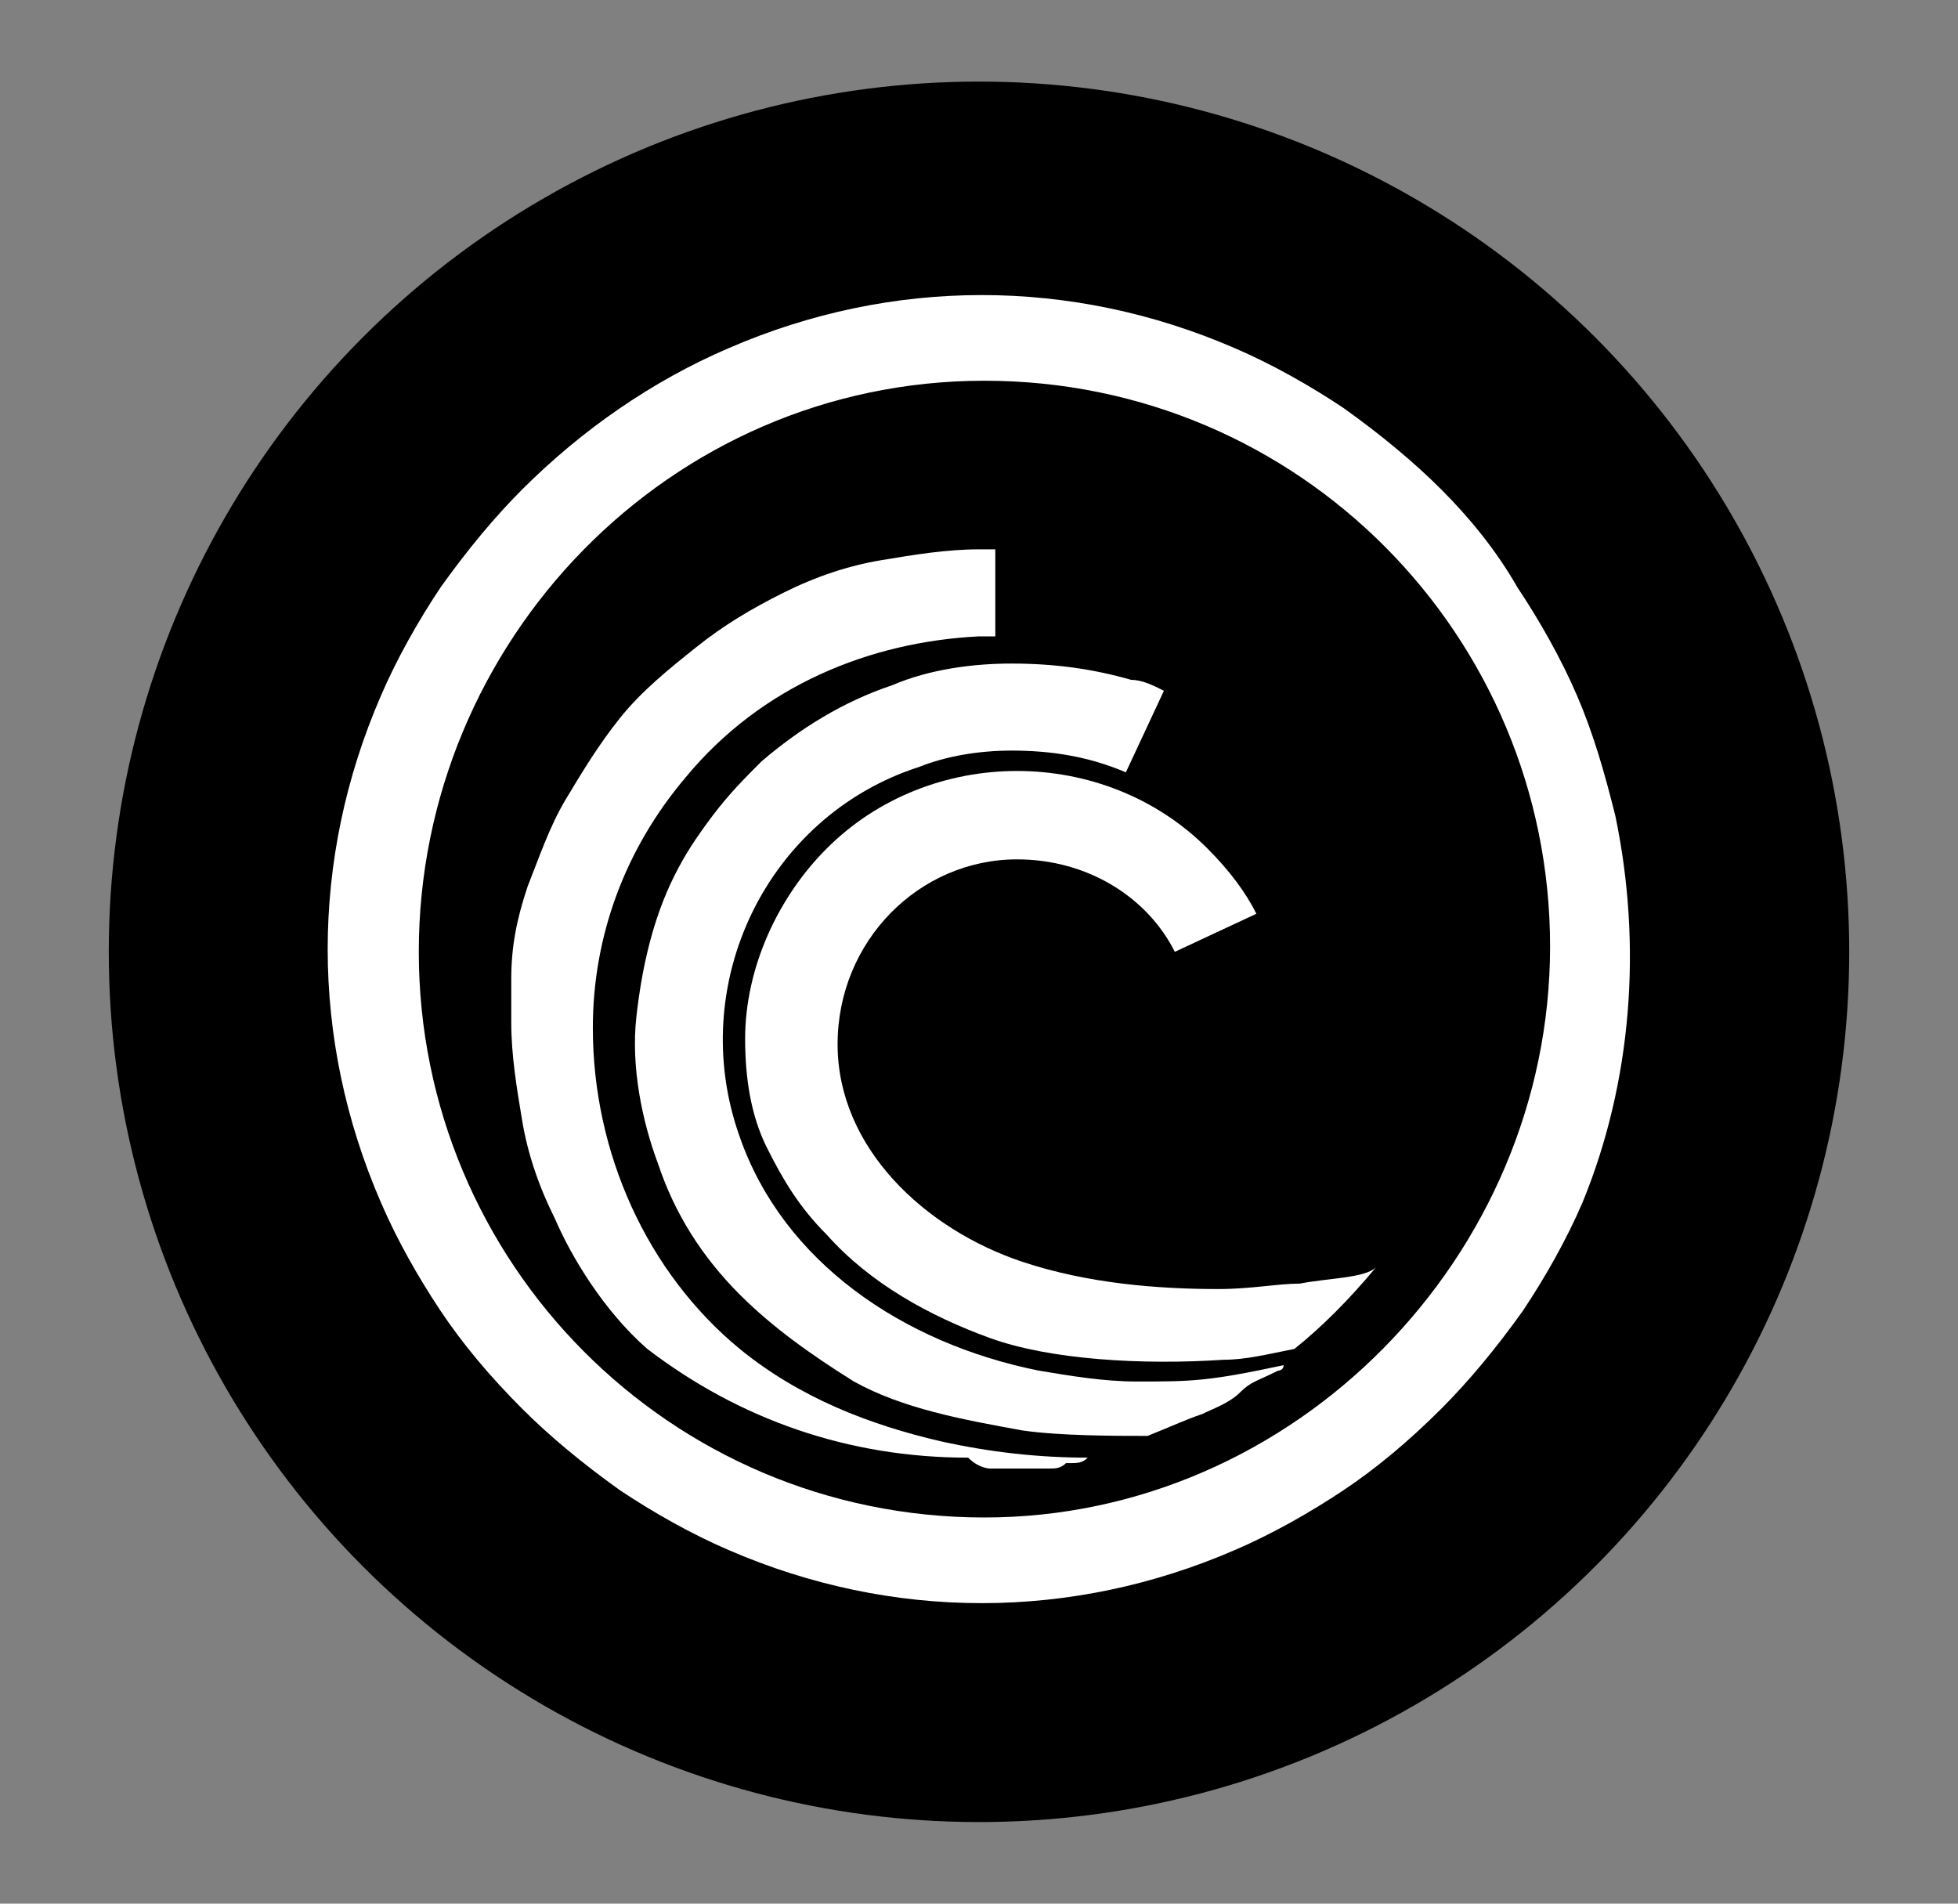
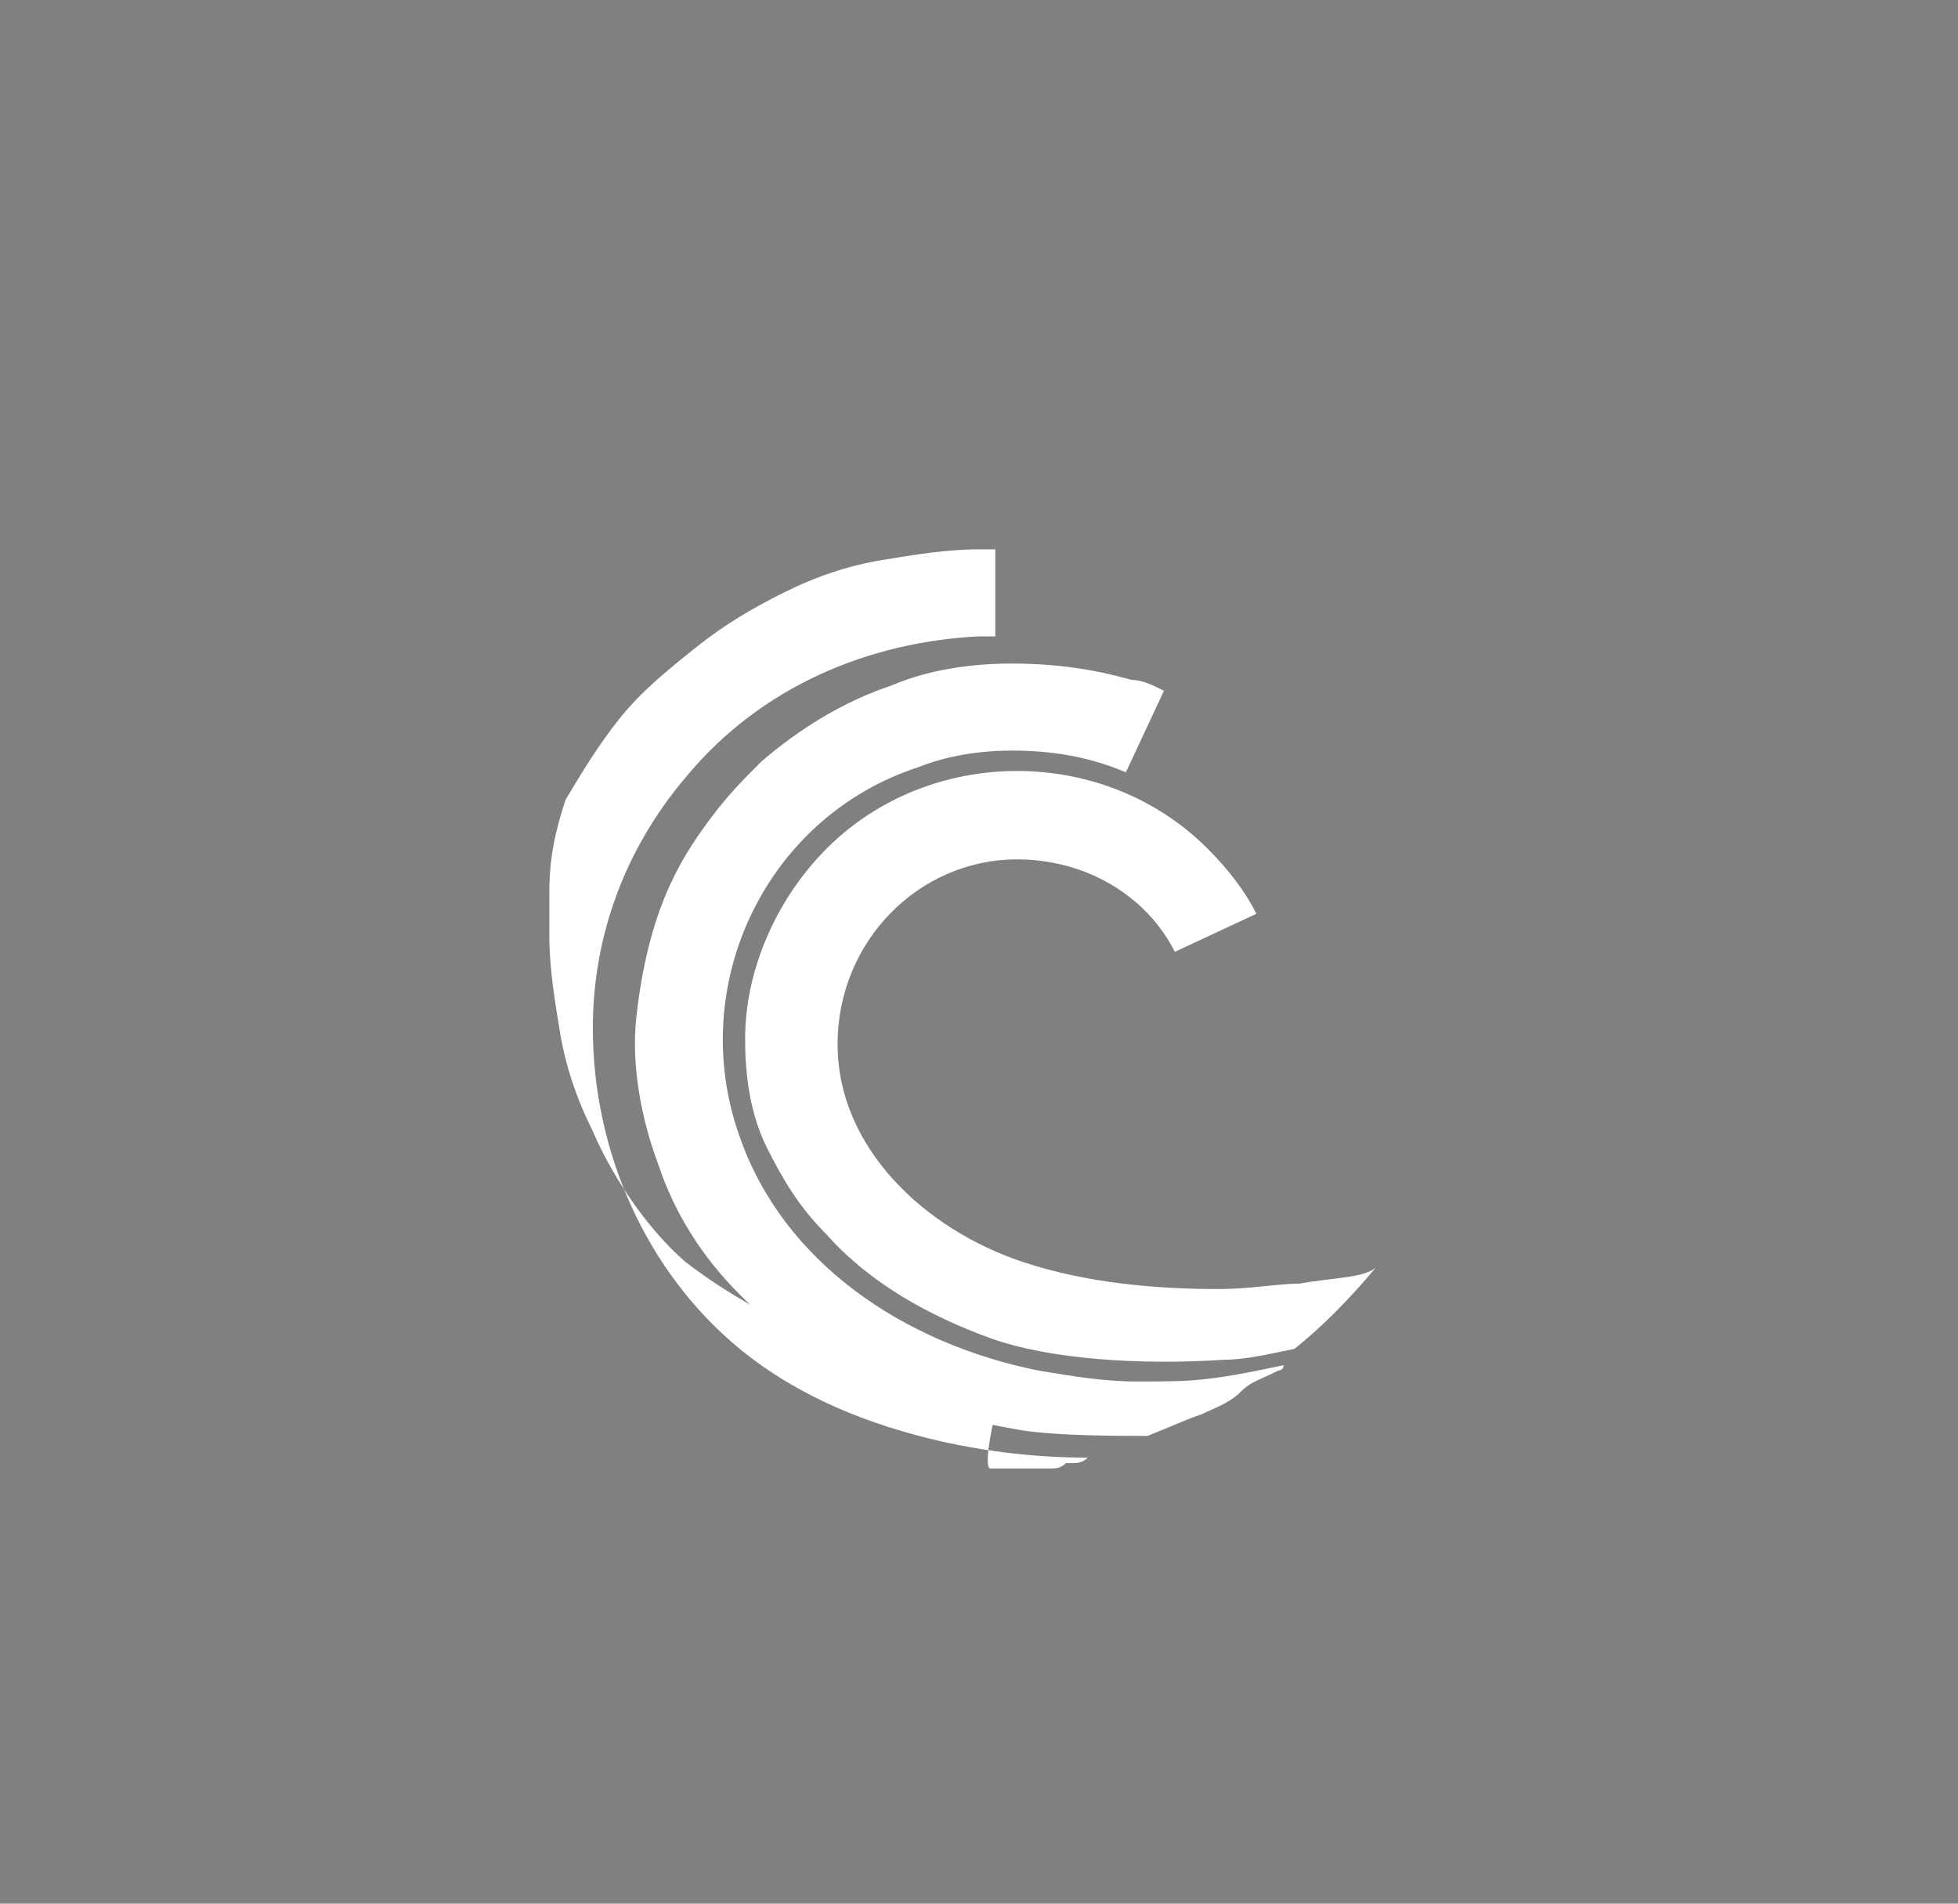
<svg xmlns="http://www.w3.org/2000/svg" version="1.1" id="Layer_1" x="0px" y="0px" viewBox="0 0 36 35" style="enable-background:new 0 0 36 35;" xml:space="preserve">
  <rect x="0" y="0" width="36" height="35" fill="#808080" stroke="none" />
  <style type="text/css">
	.st0{fill:#FFFFFF;}
</style>
  <desc>Created with Sketch.</desc>
  <g>
-     <circle cx="18" cy="17.5" r="16" />
    <g>
-       <path class="st0" d="M29.7,15c-0.2-0.8-0.4-1.5-0.7-2.2c-0.3-0.7-0.7-1.4-1.1-2C27.5,10.1,27,9.5,26.5,9c-0.5-0.5-1.1-1-1.8-1.5    c-0.6-0.4-1.3-0.8-2-1.1c-3-1.3-6.3-1.3-9.3,0C12,7,10.7,7.9,9.6,9c-0.5,0.5-1,1.1-1.5,1.8c-0.4,0.6-0.8,1.3-1.1,2    c-1.3,3-1.3,6.3,0,9.3c0.3,0.7,0.7,1.4,1.1,2c0.4,0.6,0.9,1.2,1.5,1.8c0.5,0.5,1.1,1,1.8,1.5c0.6,0.4,1.3,0.8,2,1.1    c3,1.3,6.3,1.3,9.3,0c0.7-0.3,1.4-0.7,2-1.1c0.6-0.4,1.2-0.9,1.8-1.5c0.5-0.5,1-1.1,1.5-1.8c0.4-0.6,0.8-1.3,1.1-2    C30,19.9,30.2,17.4,29.7,15z M18.1,27.9c-5.8,0-10.4-4.7-10.4-10.4S12.3,7,18.1,7c5.8,0,10.4,4.7,10.4,10.4S23.8,27.9,18.1,27.9z" />
-       <path class="st0" d="M18.2,27h0.3c0,0,0.1,0,0.1,0h0c0,0,0.1,0,0.1,0h0c0,0,0.1,0,0.1,0h0c0,0,0.1,0,0.1,0h0c0,0,0.1,0,0.1,0    s0.1,0,0.1,0h0c0,0,0.1,0,0.1,0h0c0,0,0.1,0,0.1,0c0.1,0,0.2,0,0.3-0.1h0c0,0,0.1,0,0.1,0h0c0.1,0,0.2,0,0.3-0.1    c-0.9,0-1.8-0.1-2.7-0.3c-1.3-0.3-2.6-0.8-3.7-1.7c-1.7-1.4-2.7-3.6-2.7-5.9c0-1.7,0.6-3.3,1.7-4.6c1.4-1.7,3.4-2.5,5.4-2.6h0.3    v-1.6h-0.3c-0.6,0-1.2,0.1-1.8,0.2c-0.6,0.1-1.2,0.3-1.8,0.6c-0.6,0.3-1.1,0.6-1.6,1c-0.5,0.4-1,0.8-1.4,1.3c-0.4,0.5-0.7,1-1,1.5    c-0.3,0.5-0.5,1.1-0.7,1.6c-0.2,0.6-0.3,1.1-0.3,1.7l0,0.5v0.3c0,0.6,0.1,1.2,0.2,1.8c0.1,0.6,0.3,1.2,0.6,1.8    c0.3,0.7,0.9,1.7,1.7,2.4c1.7,1.3,3.7,2,5.9,2C18,27,18.2,27,18.2,27z" />
+       <path class="st0" d="M18.2,27h0.3c0,0,0.1,0,0.1,0h0c0,0,0.1,0,0.1,0h0c0,0,0.1,0,0.1,0h0c0,0,0.1,0,0.1,0h0c0,0,0.1,0,0.1,0    s0.1,0,0.1,0h0c0,0,0.1,0,0.1,0h0c0,0,0.1,0,0.1,0c0.1,0,0.2,0,0.3-0.1h0c0,0,0.1,0,0.1,0h0c0.1,0,0.2,0,0.3-0.1    c-0.9,0-1.8-0.1-2.7-0.3c-1.3-0.3-2.6-0.8-3.7-1.7c-1.7-1.4-2.7-3.6-2.7-5.9c0-1.7,0.6-3.3,1.7-4.6c1.4-1.7,3.4-2.5,5.4-2.6h0.3    v-1.6h-0.3c-0.6,0-1.2,0.1-1.8,0.2c-0.6,0.1-1.2,0.3-1.8,0.6c-0.6,0.3-1.1,0.6-1.6,1c-0.5,0.4-1,0.8-1.4,1.3c-0.4,0.5-0.7,1-1,1.5    c-0.2,0.6-0.3,1.1-0.3,1.7l0,0.5v0.3c0,0.6,0.1,1.2,0.2,1.8c0.1,0.6,0.3,1.2,0.6,1.8    c0.3,0.7,0.9,1.7,1.7,2.4c1.7,1.3,3.7,2,5.9,2C18,27,18.2,27,18.2,27z" />
      <path class="st0" d="M20.9,25.4c-0.6,0-1.2-0.1-1.8-0.2c-2.5-0.5-4.7-2-5.5-4.3c-1-2.8,0.5-5.9,3.3-6.8c0.5-0.2,1.1-0.3,1.7-0.3    c0.7,0,1.4,0.1,2.1,0.4l0.7-1.5c-0.2-0.1-0.4-0.2-0.6-0.2c-0.7-0.2-1.4-0.3-2.2-0.3c-0.7,0-1.5,0.1-2.2,0.4    c-0.9,0.3-1.7,0.8-2.4,1.4c-0.3,0.3-0.6,0.6-0.9,1c-0.3,0.4-0.5,0.7-0.7,1.1c-0.4,0.8-0.6,1.7-0.7,2.6c-0.1,0.9,0.1,1.9,0.4,2.7    c0.3,0.9,0.8,1.7,1.5,2.4c0.6,0.6,1.3,1.1,2.1,1.6c0.9,0.5,2,0.7,3.1,0.9c0.7,0.1,1.7,0.1,2.3,0.1c0.5-0.2,0.7-0.3,1-0.4    c0.2-0.1,0.5-0.2,0.7-0.4s0.3-0.2,0.7-0.4c0,0,0.1,0,0.1-0.1C22.2,25.4,21.9,25.4,20.9,25.4z" />
      <path class="st0" d="M23.9,23.6c-0.4,0-0.9,0.1-1.5,0.1c-1.1,0-2.4-0.1-3.6-0.5c-1.8-0.6-3.4-2.1-3.4-4c0-1.9,1.5-3.4,3.3-3.4    c0,0,0,0,0,0c1.3,0,2.4,0.7,2.9,1.7l1.5-0.7c-0.2-0.4-0.5-0.8-0.9-1.2c-1.9-1.9-5.1-1.9-7,0c0,0,0,0,0,0c-0.9,0.9-1.5,2.2-1.5,3.5    c0,0.7,0.1,1.4,0.4,2c0.3,0.6,0.6,1.1,1.1,1.6c0.8,0.9,1.9,1.5,3,1.9c1.1,0.4,2.8,0.5,4.3,0.4c0.4,0,0.8-0.1,1.3-0.2    c0.5-0.4,1-0.9,1.5-1.5C25.1,23.5,24.4,23.5,23.9,23.6z" />
    </g>
  </g>
</svg>